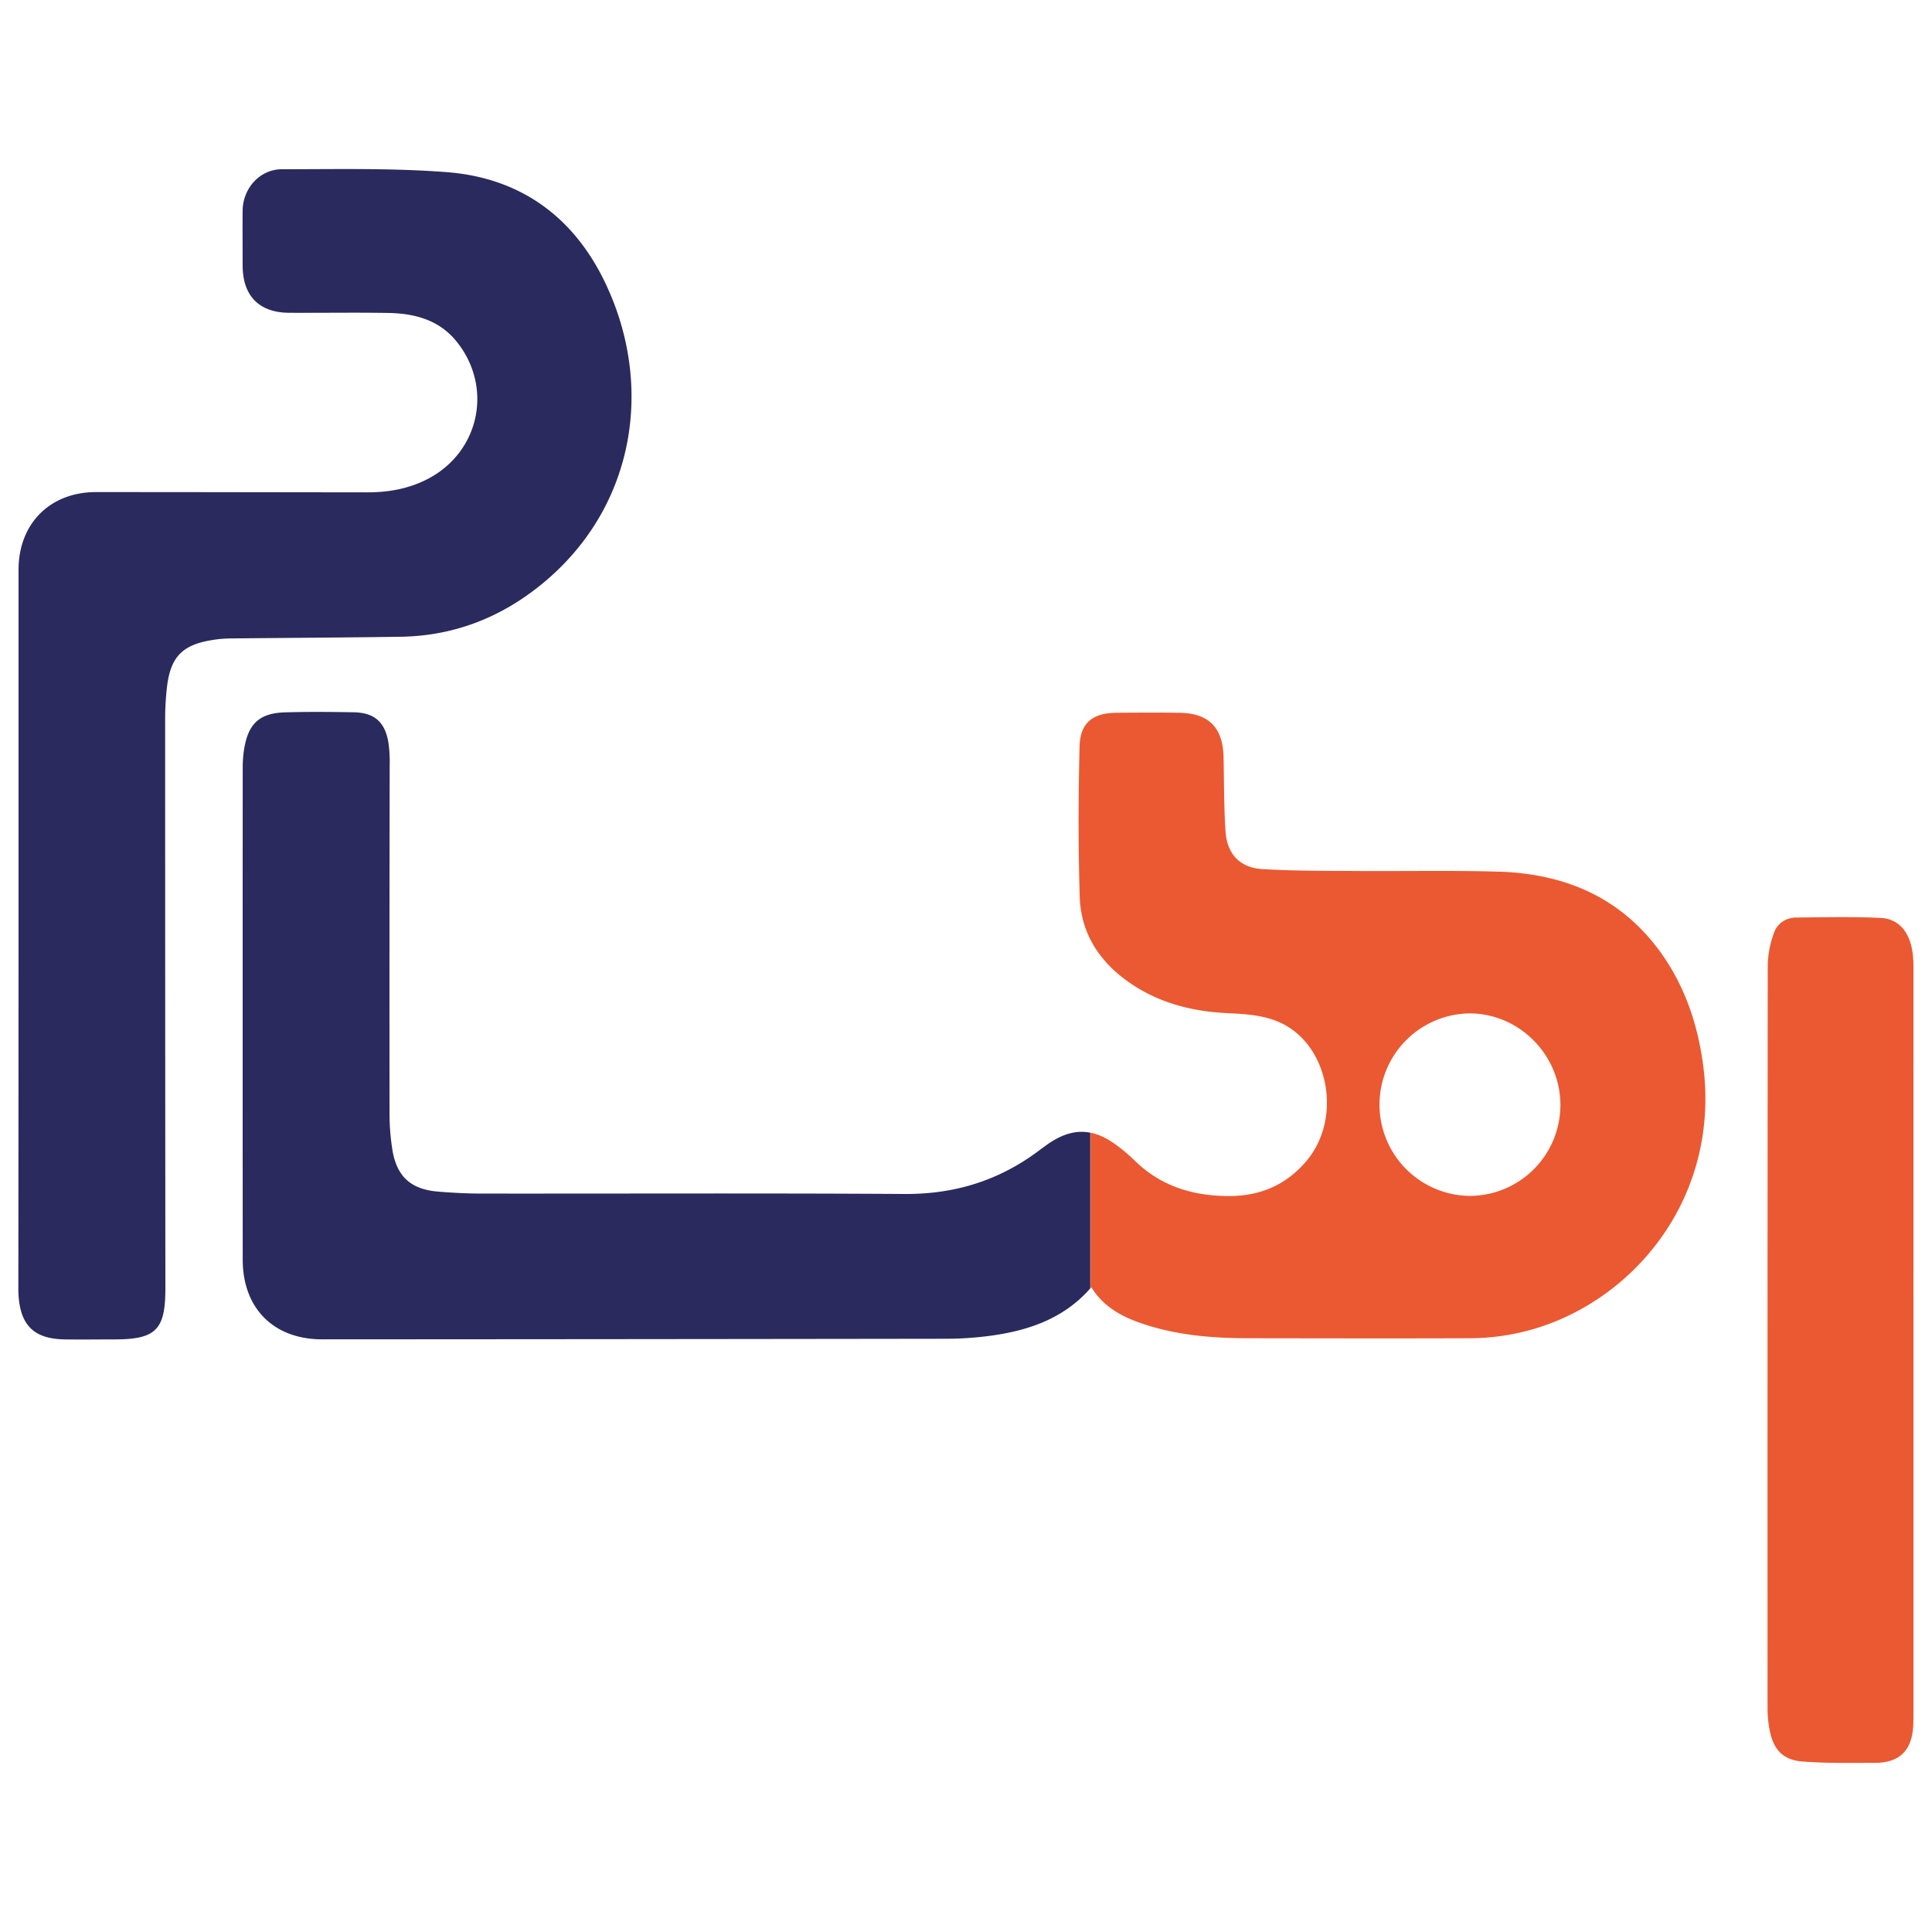
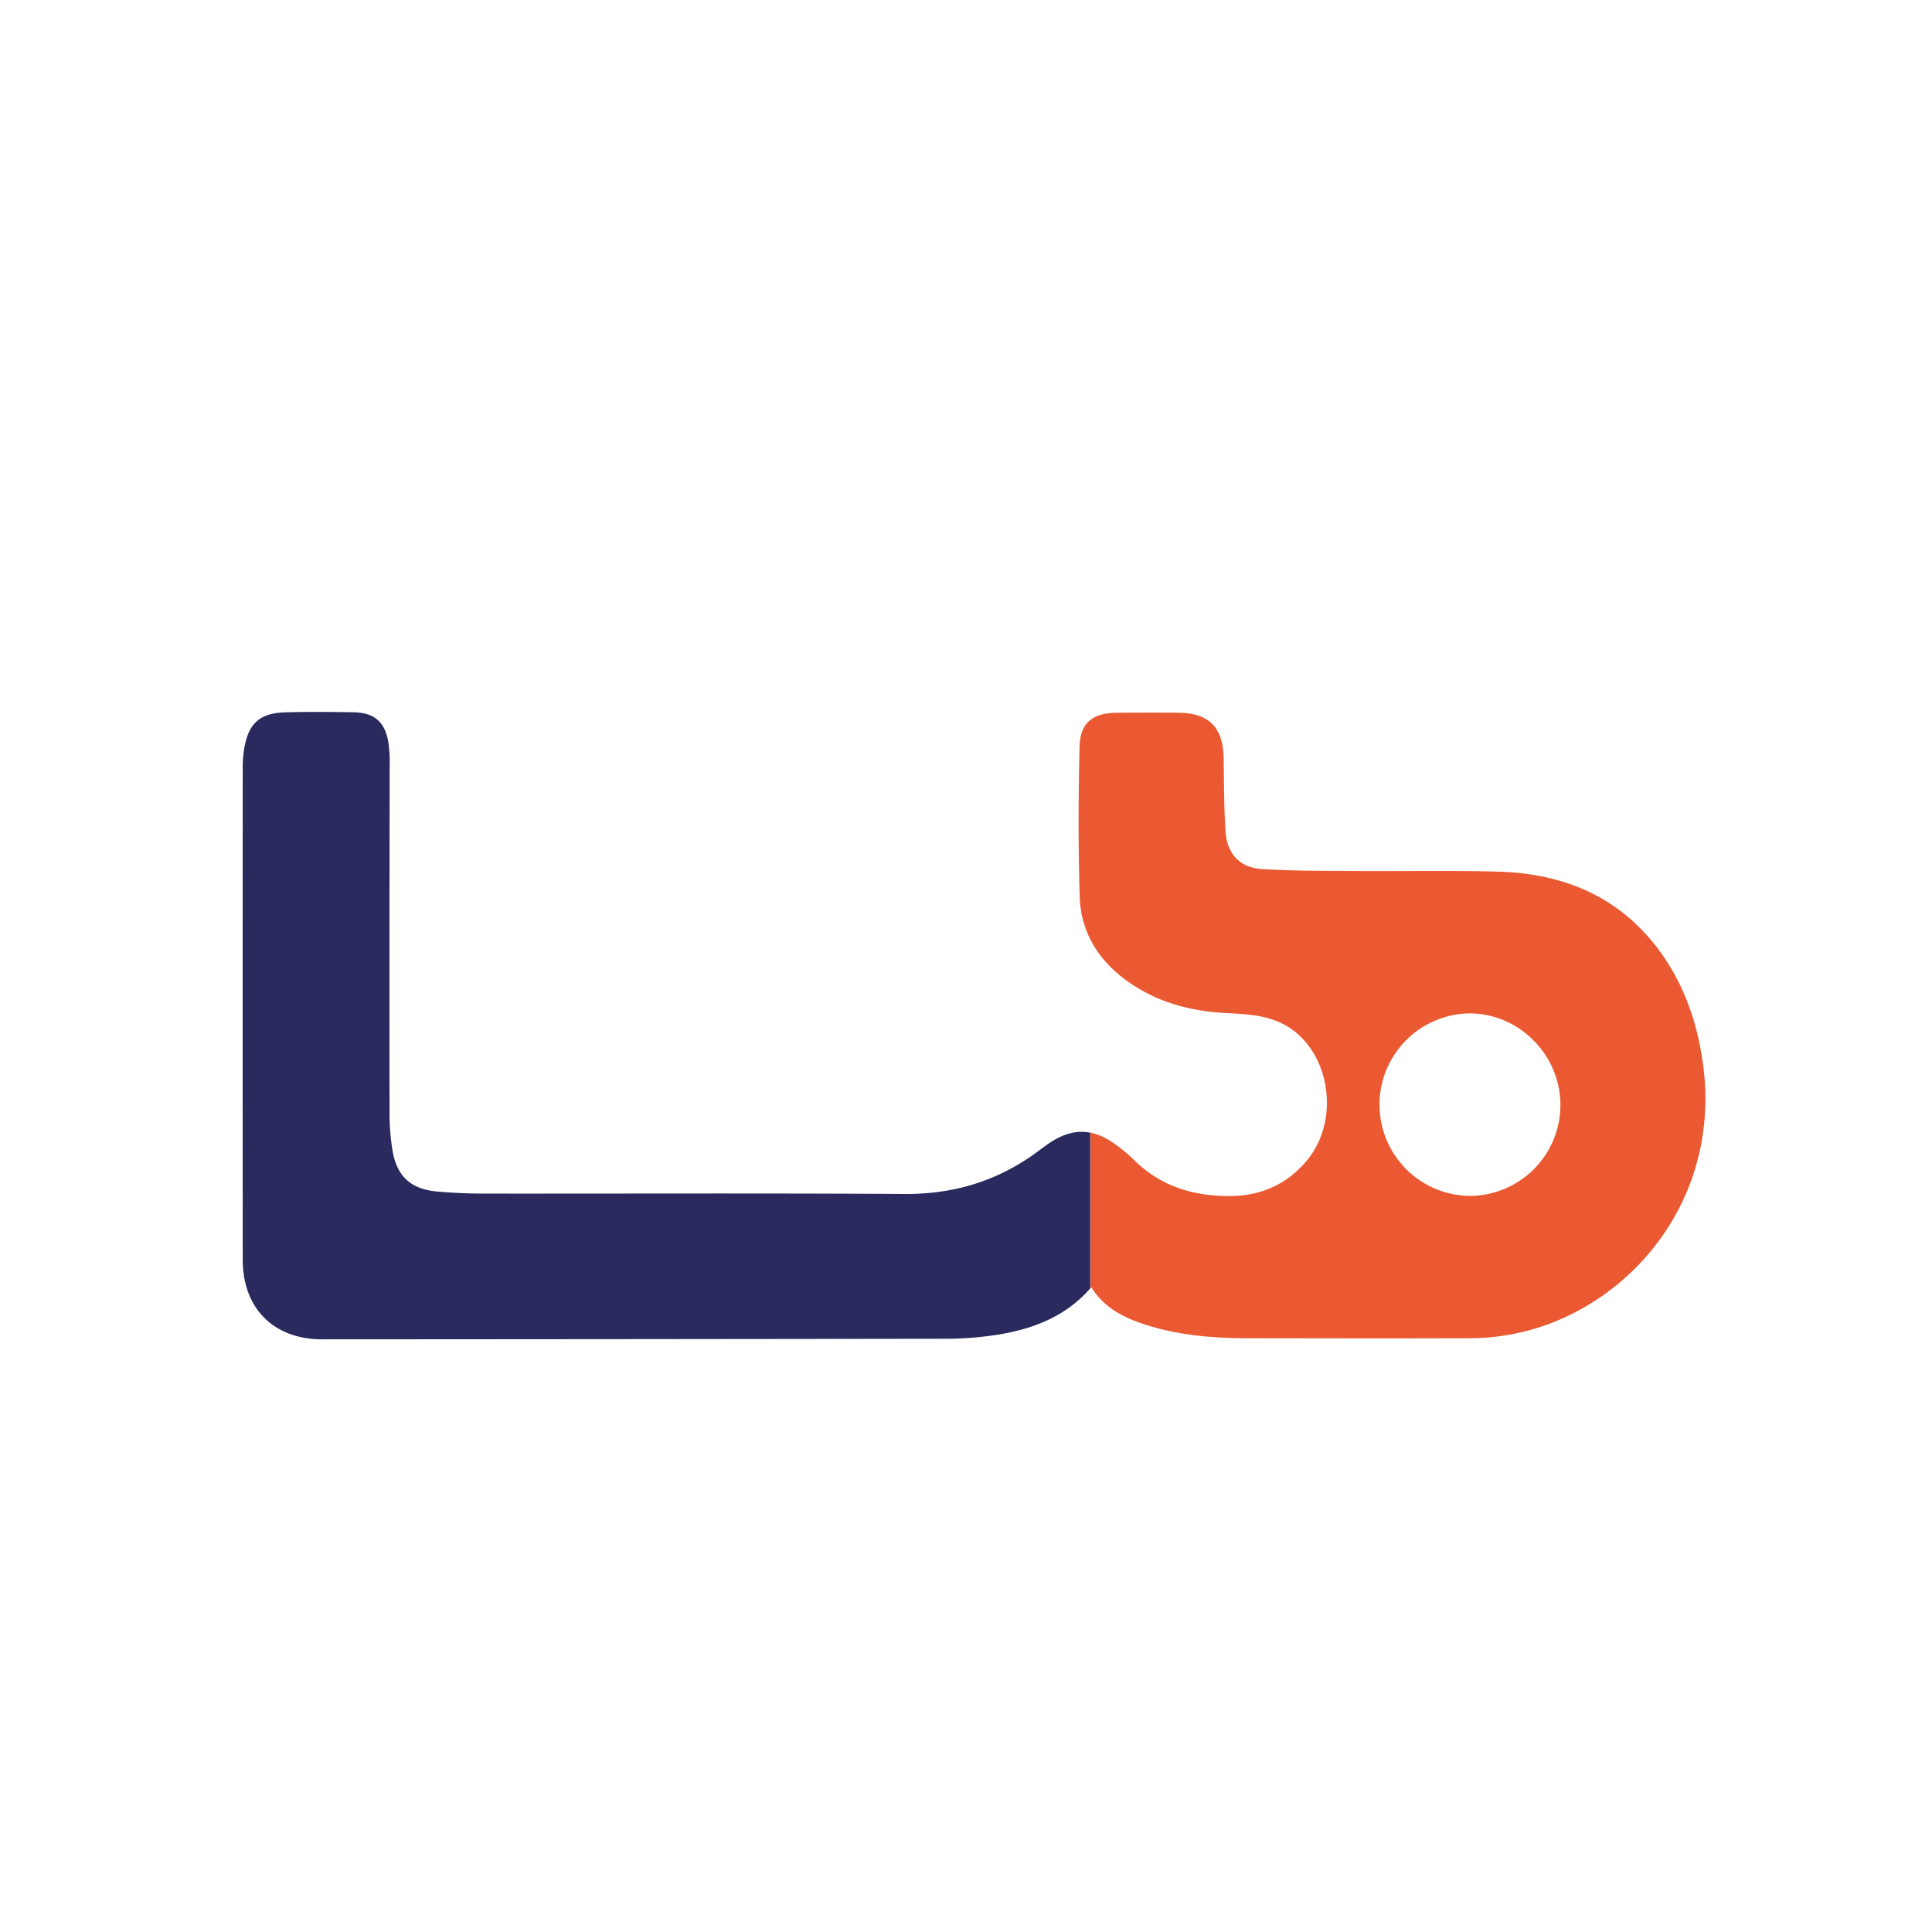
<svg xmlns="http://www.w3.org/2000/svg" id="Layer_1" data-name="Layer 1" viewBox="0 0 1000 1000">
  <defs>
    <style>.cls-1{fill:#2a2a5e;}.cls-2{fill:#ea5931;}</style>
  </defs>
  <path class="cls-1" d="M541.77,592.61c-1.36,1-2.72,1.92-4,2.93C517.19,611,494.24,618.14,468.35,618c-73-.46-146-.13-219-.21-7.49,0-15-.4-22.45-1-14-1.13-21.35-7.52-23.73-21.23a120.7,120.7,0,0,1-1.55-20.38q-.09-89.5.07-179a69,69,0,0,0-.67-12c-1.86-10.64-7.31-15.33-18.11-15.51-11.83-.2-23.68-.31-35.5.05-12.89.39-18.73,5.7-20.94,18.35a60.54,60.54,0,0,0-.84,10.42q-.06,127.25,0,254.49c0,25.2,16,41.27,41.19,41.26q161.25-.07,322.49-.3a173.66,173.66,0,0,0,26.86-2.07c18.37-2.94,35.27-9.31,48.16-24V586.28C557,584.82,549.7,586.94,541.77,592.61Z" />
  <path class="cls-2" d="M881.39,550.22c-3-21.5-10-41.4-23-58.84-20.77-27.72-49.64-39.31-83.24-40.23-24.32-.67-48.66-.15-73-.32-16.32-.12-32.67,0-48.94-1-11.54-.73-18.13-7.93-18.89-19.59-.83-12.78-.73-25.62-1-38.43-.38-15.28-7.7-22.68-22.89-22.87-10.83-.14-21.66-.09-32.5,0-12.29.08-18.85,5.14-19.15,17.45-.63,26-.71,52,.09,77.93.54,17.16,8.72,31.26,22.35,41.8,15.84,12.25,34.26,17.33,54,18.28,9.52.47,19,.94,27.79,5.08,24.84,11.67,31.89,49.32,13.21,71.45-10.5,12.42-24,18.23-40.43,18.15-18.82-.09-35.36-5.3-48.93-18.79a81.79,81.79,0,0,0-8.77-7.41c-4.71-3.52-9.2-5.72-13.65-6.6v80.59c.16-.18.32-.35.47-.53,7,11.22,17.8,16.17,29.41,19.76,16.87,5.21,34.26,6.55,51.79,6.57,38,.05,76,.14,114,0a118.77,118.77,0,0,0,44.81-8.64C853.89,664.1,890.16,612.6,881.39,550.22ZM760.58,619a47.24,47.24,0,0,1,0-94.47c25.83,0,47.16,21.58,47.09,47.61A47.09,47.09,0,0,1,760.58,619Z" />
-   <path class="cls-1" d="M9.6,479.92q0-92.49,0-185c0-23.84,16.2-40.2,40.1-40.22,46.83,0,93.66.1,140.49.14,10.8,0,21.17-1.81,30.92-6.79,27-13.79,34.31-47.4,15.34-71.12-9.11-11.39-21.83-14.72-35.58-14.95-17-.28-34,0-51-.08-15.71,0-24.27-8.71-24.28-24.53,0-9.5-.11-19,0-28.5.17-11.44,8.94-21.28,20.33-21.27,28.48,0,57.06-.68,85.41,1.51C268.56,92,296.1,111.47,312.59,145c26.53,54,16.5,118.53-33.36,158.31-20.94,16.72-44.88,25.86-71.82,26.27-29.65.45-59.32.56-89,.89a59.63,59.63,0,0,0-8.93.88c-15,2.46-21.1,8.62-23,23.82a143.35,143.35,0,0,0-1,17.46q0,146.74.12,293.49v.5c.07,21.64-4.86,26.65-26.26,26.65-8.66,0-17.33.14-26,0-15.66-.3-22.74-7.18-23.75-22.85-.14-2.33-.09-4.67-.09-7Q9.59,571.67,9.6,479.92Z" />
-   <path class="cls-2" d="M990.39,695.23V886.71c0,2.33,0,4.67-.13,7-.85,12.55-7.22,18.72-19.81,18.74s-25,.26-37.44-.69c-10.11-.77-15-6.1-17-16a59.78,59.78,0,0,1-1.12-11.4q-.07-192.48.09-385a51.87,51.87,0,0,1,3.2-16.45c1.74-5,6.2-7.94,11.66-8,14.48-.15,29-.46,43.45.19,10.05.45,15.87,8.06,16.91,20.15.28,3.31.2,6.66.2,10Q990.41,600.24,990.39,695.23Z" />
</svg>